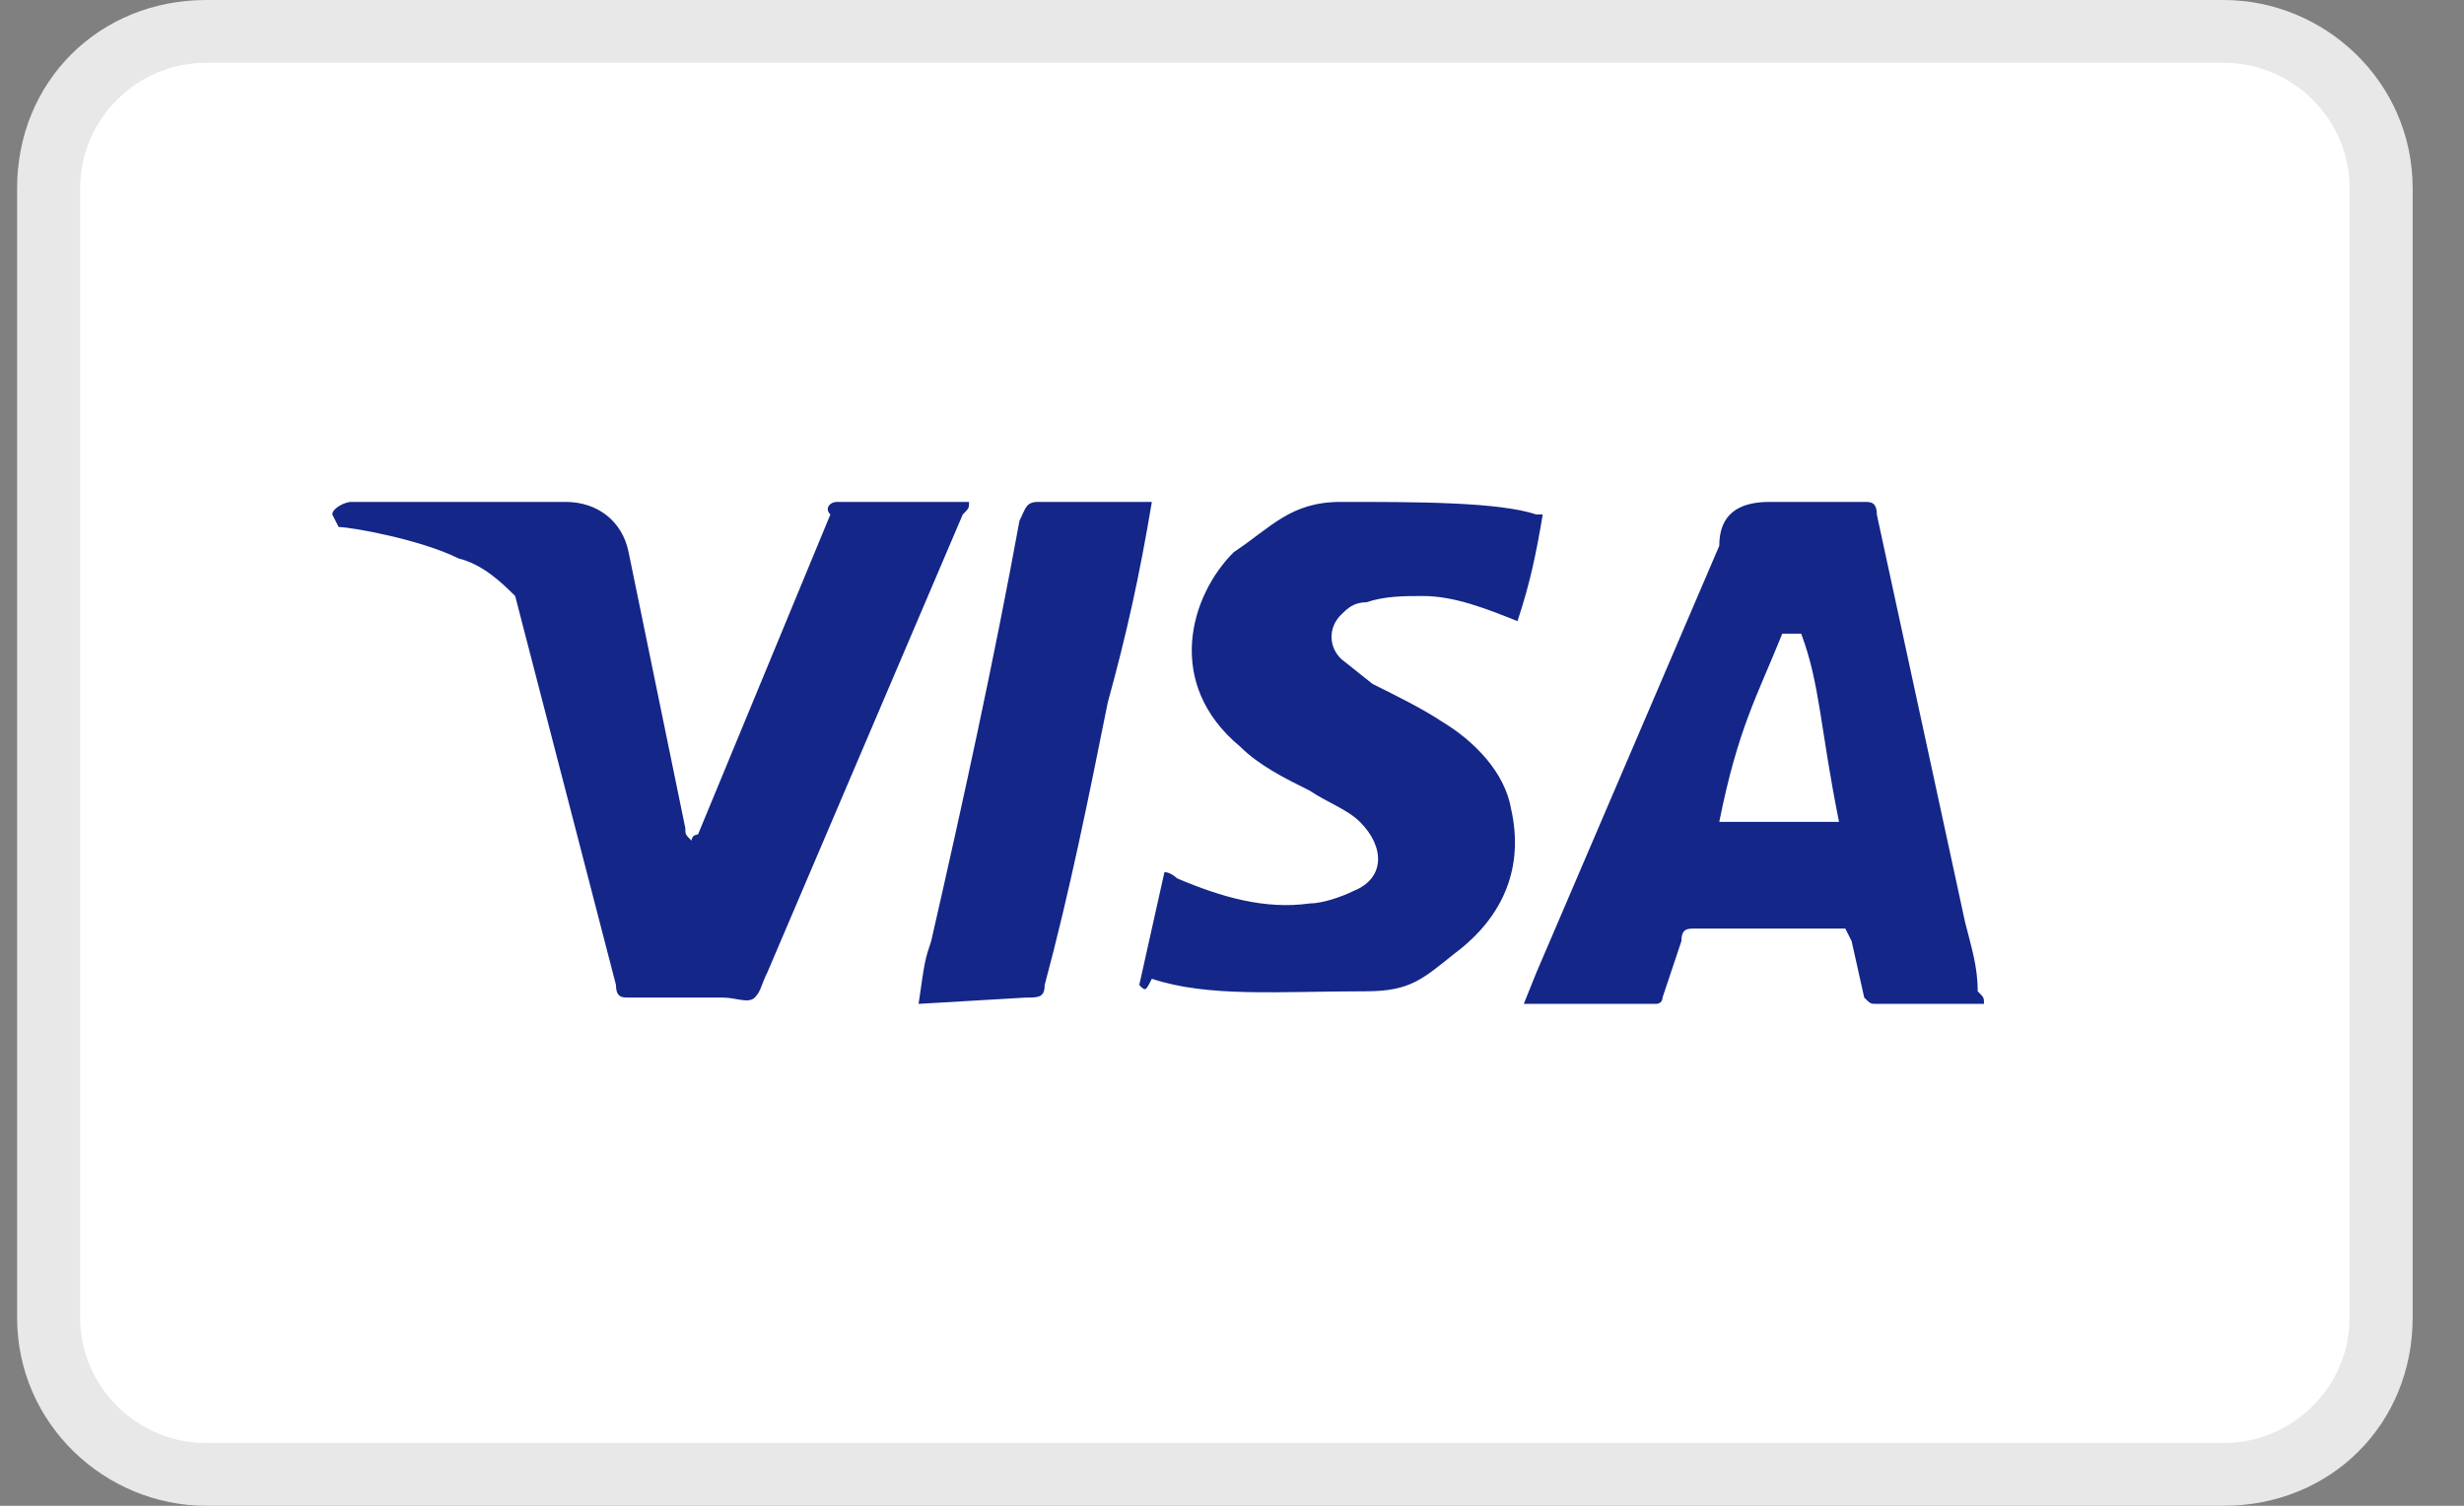
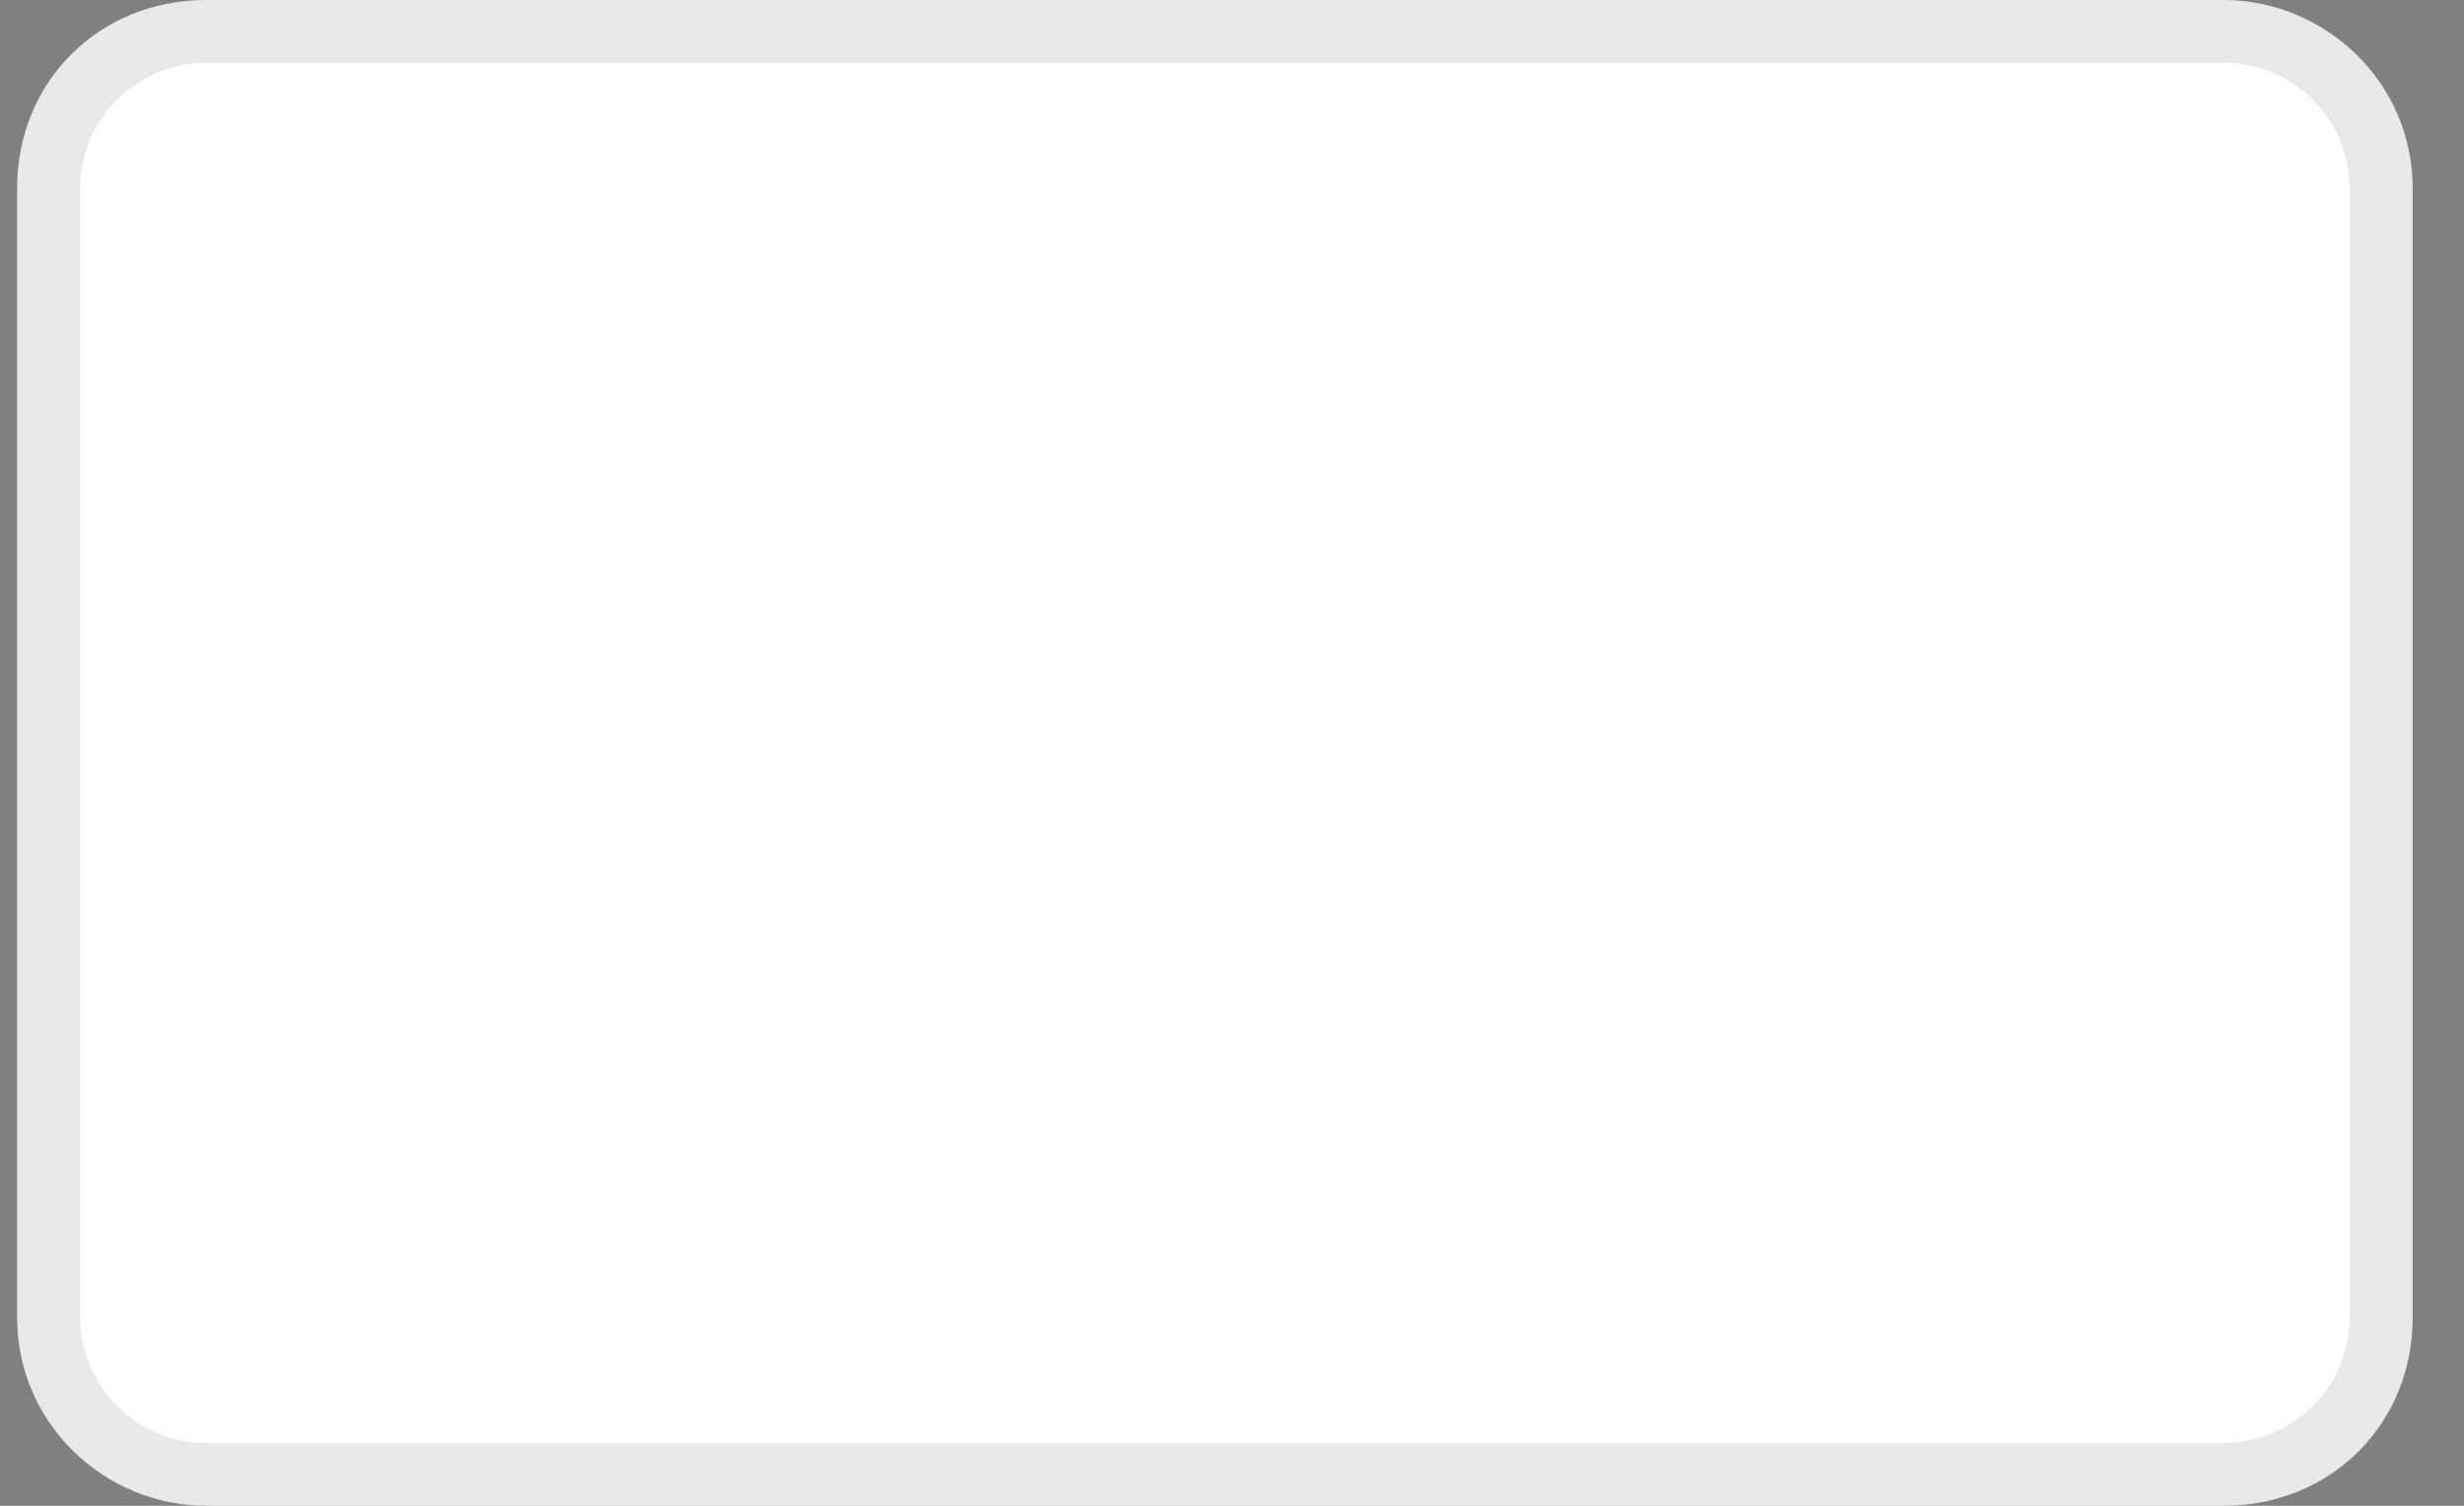
<svg xmlns="http://www.w3.org/2000/svg" width="36" height="22" viewBox="0 0 36 22" fill="none">
  <rect x="0" y="0" width="36" height="22" fill="#808080" stroke="none" />
  <path d="M32.487 0H3.013C1.447 0 0.25 1.192 0.25 2.75V19.25C0.25 20.808 1.539 22 3.013 22H32.487C34.053 22 35.25 20.808 35.25 19.25V2.75C35.25 1.192 33.961 0 32.487 0Z" fill="#E8E8E8" />
  <path d="M32.487 0.917C33.5 0.917 34.329 1.742 34.329 2.75V19.25C34.329 20.258 33.5 21.083 32.487 21.083H3.013C2 21.083 1.171 20.258 1.171 19.25V2.75C1.171 1.742 2 0.917 3.013 0.917H32.487Z" fill="white" />
-   <path d="M26.316 9.258H26.04C25.671 10.175 25.395 10.633 25.119 12.008H26.869C26.592 10.633 26.592 9.992 26.316 9.258ZM28.987 14.667H27.421C27.329 14.667 27.329 14.667 27.237 14.575L27.053 13.75L26.961 13.567H24.75C24.658 13.567 24.566 13.567 24.566 13.75L24.29 14.575C24.29 14.667 24.198 14.667 24.198 14.667H22.263L22.448 14.208L25.119 7.975C25.119 7.517 25.395 7.333 25.855 7.333H27.237C27.329 7.333 27.421 7.333 27.421 7.517L28.711 13.475C28.803 13.842 28.895 14.117 28.895 14.483C28.987 14.575 28.987 14.575 28.987 14.667ZM16.645 14.392L17.013 12.742C17.105 12.742 17.198 12.833 17.198 12.833C17.842 13.108 18.487 13.292 19.132 13.2C19.316 13.2 19.592 13.108 19.776 13.017C20.237 12.833 20.237 12.375 19.869 12.008C19.684 11.825 19.408 11.733 19.132 11.55C18.763 11.367 18.395 11.183 18.119 10.908C17.013 9.992 17.382 8.708 18.026 8.067C18.579 7.7 18.855 7.333 19.592 7.333C20.698 7.333 21.895 7.333 22.448 7.517H22.54C22.448 8.067 22.355 8.525 22.171 9.075C21.711 8.892 21.25 8.708 20.79 8.708C20.513 8.708 20.237 8.708 19.961 8.8C19.776 8.8 19.684 8.892 19.592 8.983C19.408 9.167 19.408 9.442 19.592 9.625L20.053 9.992C20.421 10.175 20.79 10.358 21.066 10.542C21.526 10.817 21.987 11.275 22.079 11.825C22.263 12.65 21.987 13.383 21.25 13.933C20.79 14.3 20.605 14.483 19.961 14.483C18.671 14.483 17.658 14.575 16.829 14.3C16.737 14.483 16.737 14.483 16.645 14.392ZM13.421 14.667C13.513 14.025 13.513 14.025 13.605 13.75C14.066 11.733 14.527 9.625 14.895 7.608C14.987 7.425 14.987 7.333 15.171 7.333H16.829C16.645 8.433 16.461 9.258 16.184 10.267C15.908 11.642 15.632 13.017 15.263 14.392C15.263 14.575 15.171 14.575 14.987 14.575M4.855 7.517C4.855 7.425 5.04 7.333 5.132 7.333H8.263C8.724 7.333 9.092 7.608 9.184 8.067L10.013 12.1C10.013 12.192 10.013 12.192 10.105 12.283C10.105 12.192 10.198 12.192 10.198 12.192L12.132 7.517C12.04 7.425 12.132 7.333 12.224 7.333H14.158C14.158 7.425 14.158 7.425 14.066 7.517L11.211 14.208C11.119 14.392 11.119 14.483 11.027 14.575C10.934 14.667 10.75 14.575 10.566 14.575H9.184C9.092 14.575 9 14.575 9 14.392L7.527 8.708C7.342 8.525 7.066 8.25 6.698 8.158C6.145 7.883 5.132 7.7 4.948 7.7L4.855 7.517Z" fill="#142688" />
</svg>